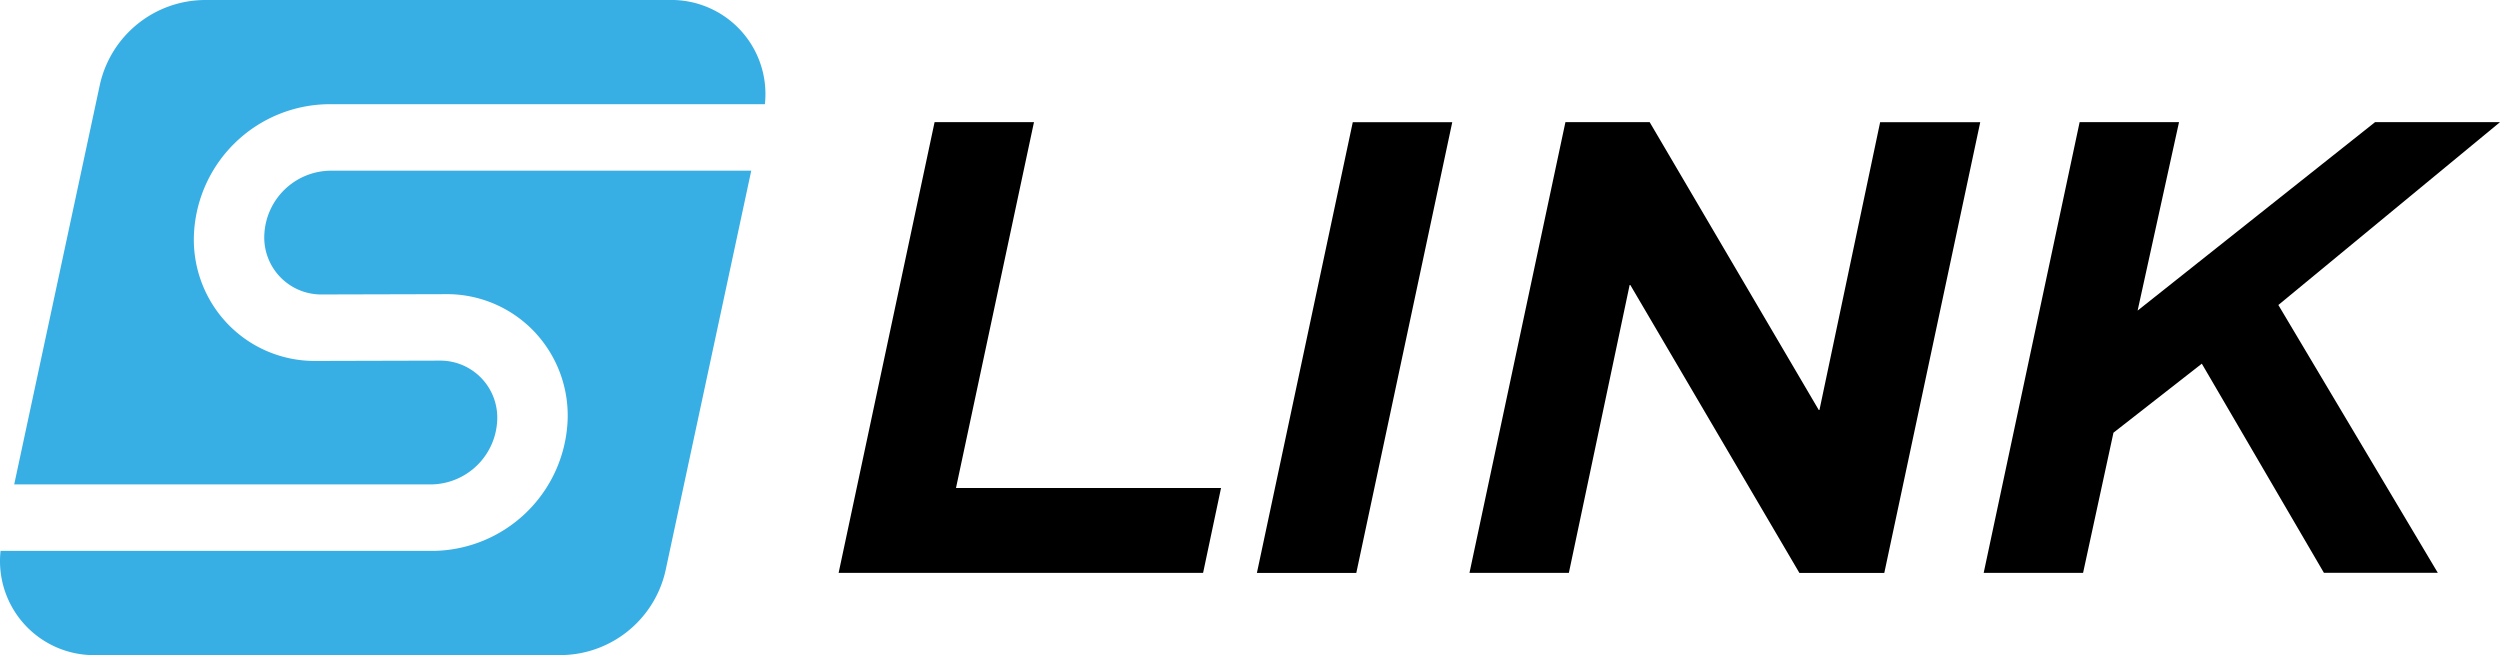
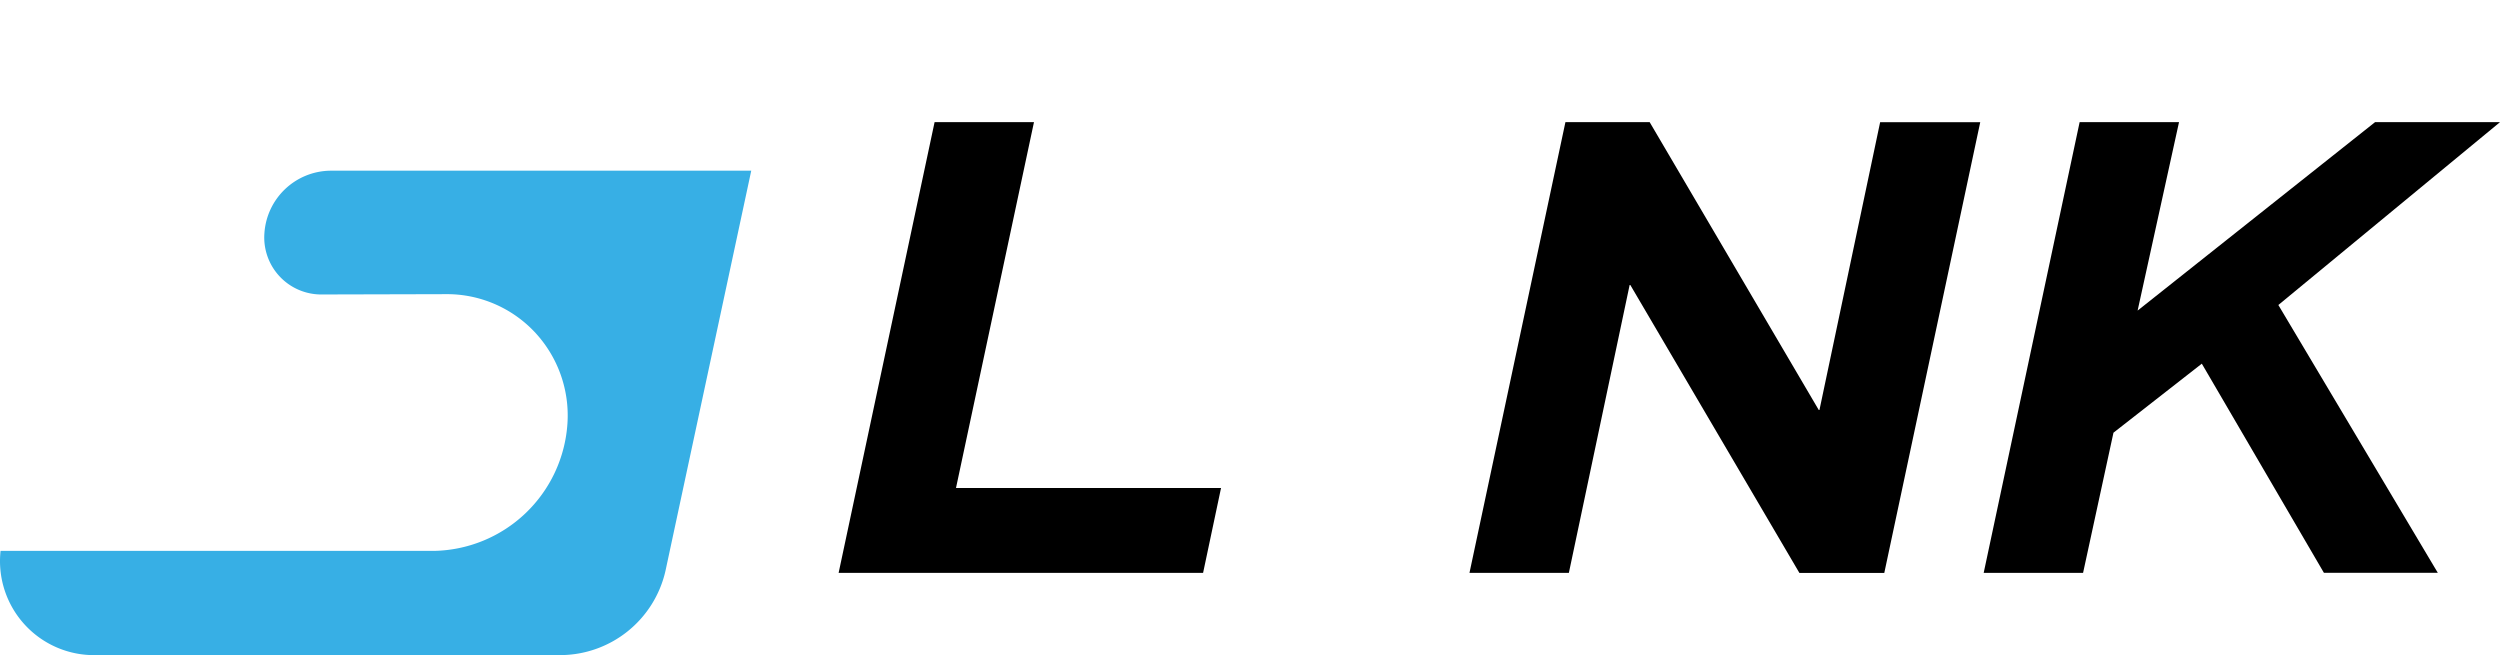
<svg xmlns="http://www.w3.org/2000/svg" width="165.838" height="43.455" viewBox="0 0 165.838 43.455">
  <defs>
    <style>.a{fill:#37afe5;}</style>
  </defs>
  <g transform="translate(-283.056 -207.145)">
    <path d="M389.814,220.807h-6.593l-6.366,29.9h24.177l1.191-5.632H384.641Z" transform="translate(-38.169 -5.559)" />
-     <path d="M423.64,250.708h6.593l6.366-29.9H430Z" transform="translate(-57.207 -5.559)" />
    <path d="M470.631,239.9h-.046l-11.218-19.095H453.78l-6.365,29.9h6.593l4.031-19.095h.046L469.3,250.708h5.632l6.365-29.9h-6.64Z" transform="translate(-66.881 -5.559)" />
    <path d="M539.178,220.807h-8.288l-15.751,12.5,2.747-12.5h-6.593l-6.365,29.9h6.593l2.016-9.3,5.861-4.579,8.1,13.874h7.555l-10.578-17.766Z" transform="translate(-90.284 -5.559)" />
-     <path class="a" d="M328.094,207.145H297.307a7.178,7.178,0,0,0-6.972,5.582l-5.691,26.552h27.672a4.442,4.442,0,0,0,4.363-4.16,3.781,3.781,0,0,0-3.835-4.052l-8.209.021a7.991,7.991,0,0,1-5.871-2.5,8.082,8.082,0,0,1-2.187-6.071,9.041,9.041,0,0,1,8.89-8.46h28.974A6.238,6.238,0,0,0,328.094,207.145Z" transform="translate(-0.646 0)" />
    <path class="a" d="M300.595,230.393a3.782,3.782,0,0,0,3.835,4.053l8.21-.021a7.991,7.991,0,0,1,5.871,2.5,8.083,8.083,0,0,1,2.187,6.071,9.041,9.041,0,0,1-8.89,8.46H283.093a6.239,6.239,0,0,0,6.347,6.913h30.787a7.179,7.179,0,0,0,6.972-5.582l5.691-26.552H304.957A4.441,4.441,0,0,0,300.595,230.393Z" transform="translate(0 -7.767)" />
  </g>
</svg>